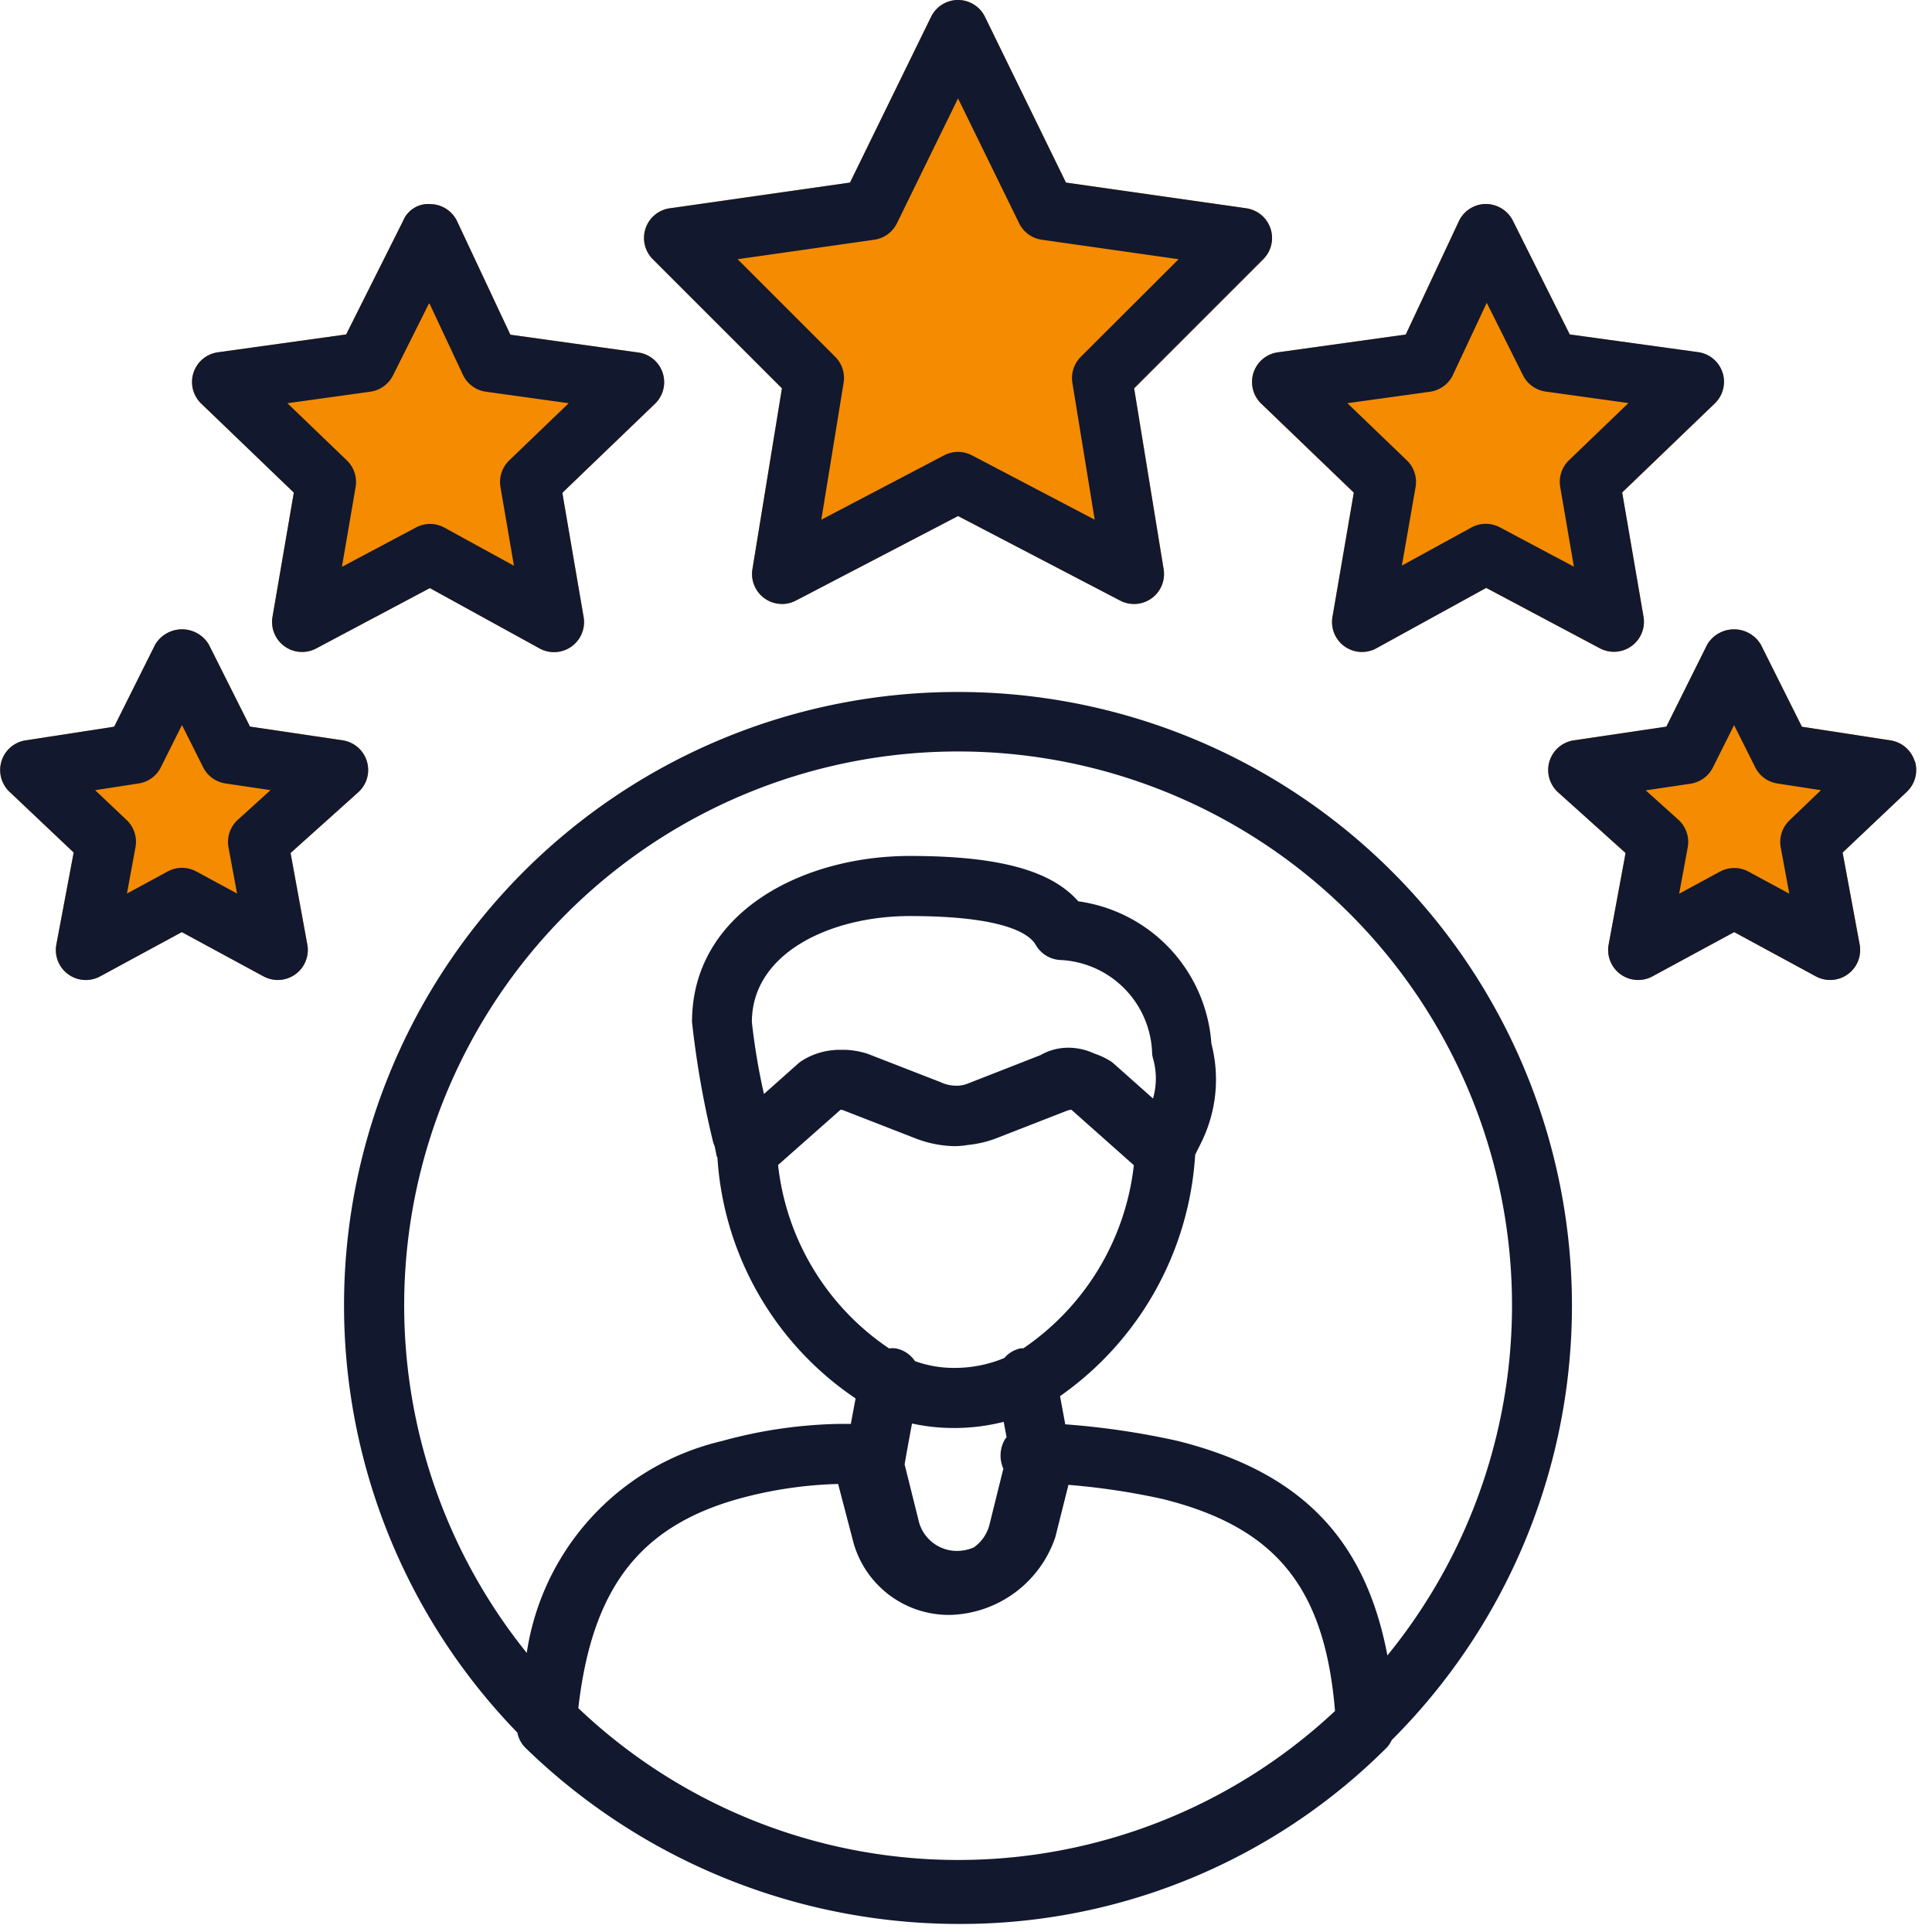
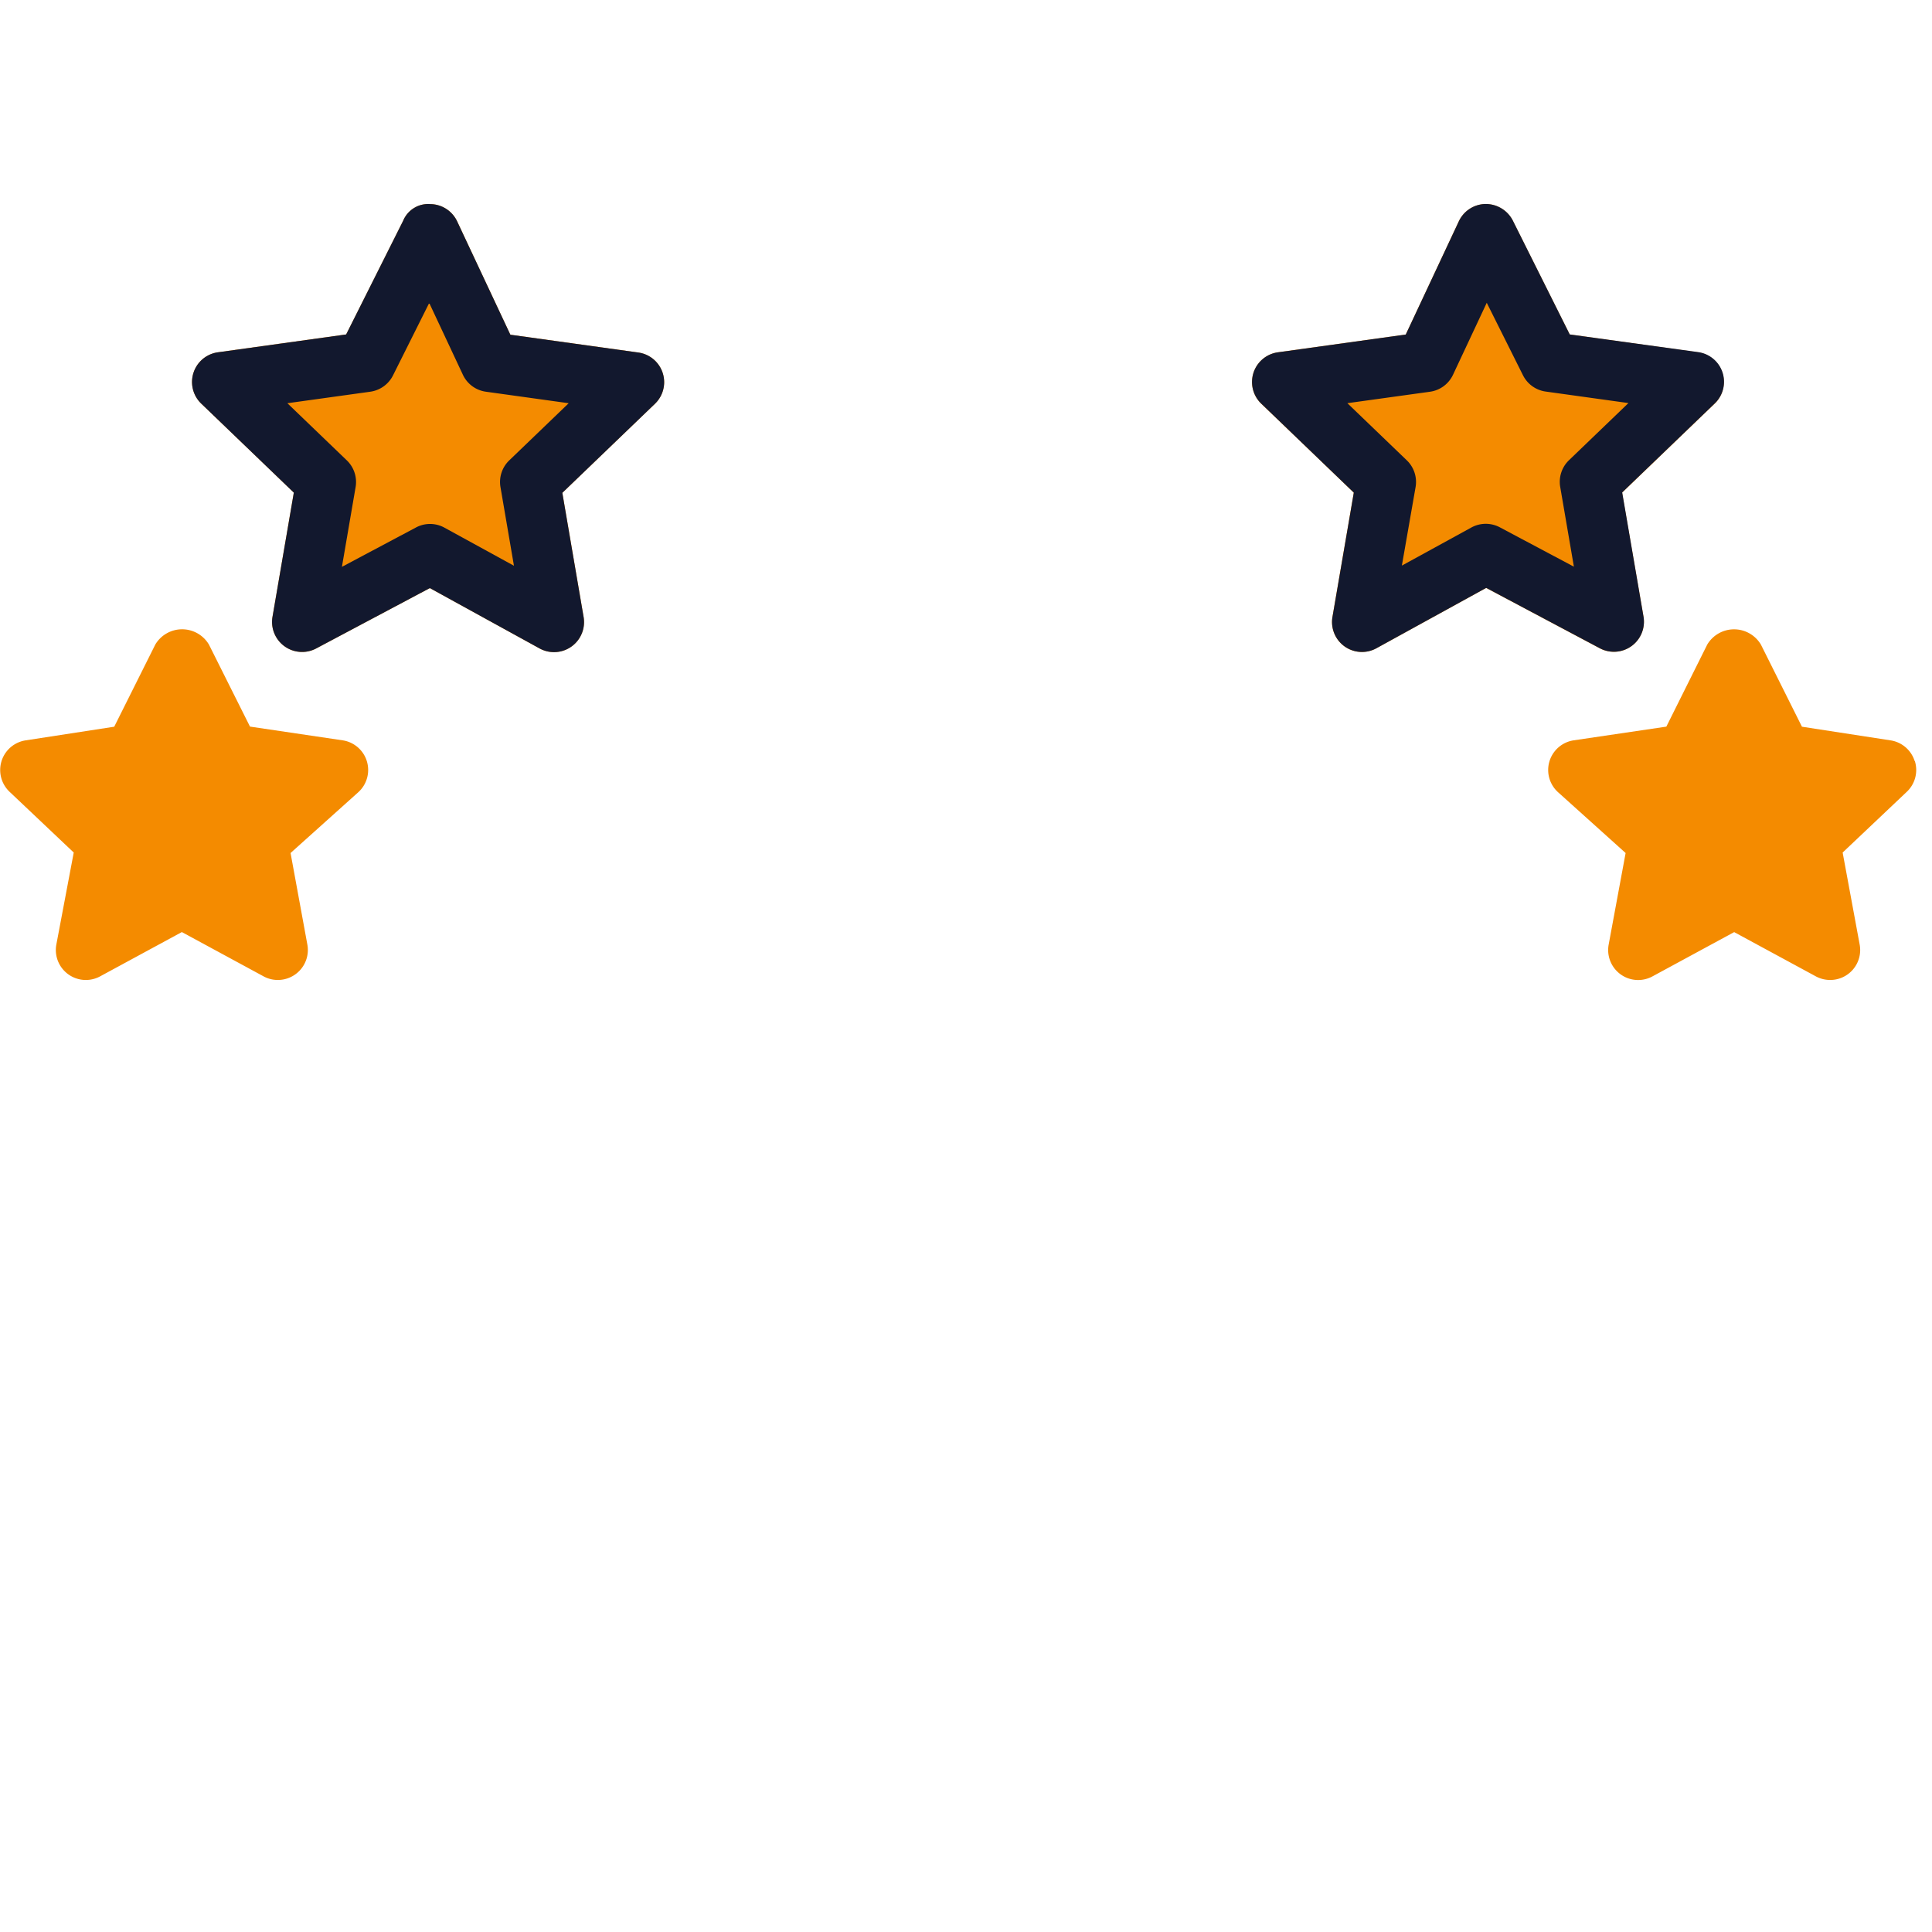
<svg xmlns="http://www.w3.org/2000/svg" width="48" height="48" viewBox="0 0 48 48">
  <defs>
    <clipPath id="clip-path">
      <rect id="Rectangle_11885" data-name="Rectangle 11885" width="47.603" height="47.801" transform="translate(0 0)" fill="none" />
    </clipPath>
  </defs>
  <g id="Group_23743" data-name="Group 23743" transform="translate(21997 -7922)">
    <rect id="Rectangle_11834" data-name="Rectangle 11834" width="48" height="48" transform="translate(-21997 7922)" fill="none" />
    <g id="Group_23742" data-name="Group 23742" transform="translate(-21997 7922)">
      <g id="Group_23741" data-name="Group 23741" clip-path="url(#clip-path)">
-         <path id="Path_29192" data-name="Path 29192" d="M19.427,9.648l-.733,4.492a.744.744,0,0,0,1.081.78l4.027-2.1,4.027,2.1a.732.732,0,0,0,.346.085.743.743,0,0,0,.735-.865l-.733-4.492L31.385,6.44a.746.746,0,0,0-.422-1.266l-4.479-.638L24.471.418a.744.744,0,0,0-1.338,0L21.119,4.536l-4.479.638a.746.746,0,0,0-.421,1.266Z" fill="#f48b00" />
        <path id="Path_29193" data-name="Path 29193" d="M7.3,12.239l-.53,3.088a.746.746,0,0,0,1.085.784l2.824-1.5,2.728,1.5a.746.746,0,0,0,1.093-.779l-.529-3.088,2.3-2.211a.744.744,0,0,0-.414-1.275l-3.177-.442L11.358,5.5a.745.745,0,0,0-.665-.429.672.672,0,0,0-.676.412L8.6,8.309l-3.189.444A.745.745,0,0,0,5,10.028Z" fill="#f48b00" />
        <path id="Path_29194" data-name="Path 29194" d="M31.142,9.261a.748.748,0,0,0,.192.768l2.3,2.211-.53,3.087a.746.746,0,0,0,.3.733.735.735,0,0,0,.432.138.751.751,0,0,0,.359-.091l2.728-1.5,2.824,1.5a.746.746,0,0,0,1.085-.785L40.3,12.24l2.3-2.211a.745.745,0,0,0-.414-1.276L39,8.31,37.585,5.481a.754.754,0,0,0-.675-.412.745.745,0,0,0-.666.428L34.925,8.312l-3.177.441a.746.746,0,0,0-.606.508" fill="#f48b00" />
        <path id="Path_29195" data-name="Path 29195" d="M47.569,18.908a.746.746,0,0,0-.6-.514l-2.2-.339-1.02-2.041a.776.776,0,0,0-1.333,0L41.4,18.053l-2.3.34a.745.745,0,0,0-.389,1.291l1.677,1.509-.421,2.274a.745.745,0,0,0,1.088.791l2.03-1.1,2.03,1.1a.751.751,0,0,0,.355.089.744.744,0,0,0,.733-.88l-.423-2.286,1.594-1.509a.745.745,0,0,0,.2-.764" fill="#f48b00" />
        <path id="Path_29196" data-name="Path 29196" d="M7.219,21.193,8.9,19.684a.745.745,0,0,0-.389-1.291l-2.3-.341-1.02-2.038a.775.775,0,0,0-1.333,0l-1.02,2.041-2.2.339a.745.745,0,0,0-.4,1.278l1.594,1.509L1.4,23.466a.745.745,0,0,0,1.088.791l2.03-1.1,2.03,1.1a.735.735,0,0,0,.355.09.745.745,0,0,0,.733-.881Z" fill="#f48b00" />
-         <path id="Path_29197" data-name="Path 29197" d="M23.8,17.192A15.238,15.238,0,0,0,12.854,43.046a.728.728,0,0,0,.194.372A15.451,15.451,0,0,0,23.8,47.8a14.969,14.969,0,0,0,10.663-4.391.714.714,0,0,0,.115-.178A15.247,15.247,0,0,0,23.8,17.192m4.846,10.1-.972-.864a.8.8,0,0,0-.081-.063,1.85,1.85,0,0,0-.406-.19,1.534,1.534,0,0,0-.638-.145,1.393,1.393,0,0,0-.7.185l-1.789.7a.739.739,0,0,1-.306.059.914.914,0,0,1-.383-.087l-1.823-.709A2.131,2.131,0,0,0,21,26.082c-.043,0-.082,0-.123,0a1.792,1.792,0,0,0-.22.013,1.729,1.729,0,0,0-.748.268.8.8,0,0,0-.081.063l-.848.754a16.182,16.182,0,0,1-.3-1.787c0-1.728,1.974-2.634,3.925-2.634,2.366,0,2.976.45,3.129.718a.745.745,0,0,0,.61.374,2.392,2.392,0,0,1,2.281,2.343.874.874,0,0,0,.021.1,1.807,1.807,0,0,1,0,1m-7.763.278a.22.22,0,0,1,.062.01l1.783.694a2.816,2.816,0,0,0,.984.2l.021,0a2.246,2.246,0,0,0,.311-.029,2.757,2.757,0,0,0,.722-.172l1.754-.684a.413.413,0,0,1,.1-.019l1.55,1.377A6.356,6.356,0,0,1,25.423,33.5c-.024,0-.047-.005-.071,0a.734.734,0,0,0-.4.239,3.185,3.185,0,0,1-1.248.246,2.85,2.85,0,0,1-.972-.168.741.741,0,0,0-.478-.317.775.775,0,0,0-.167,0,6.324,6.324,0,0,1-2.756-4.556ZM23.7,35.478a4.972,4.972,0,0,0,1.237-.153c.025.136.049.263.071.383-.014.019-.031.036-.043.056a.8.8,0,0,0-.037.725L24.578,37.9a.986.986,0,0,1-.387.547,1.088,1.088,0,0,1-.389.085h0a.98.98,0,0,1-.966-.7l-.361-1.449c.031-.187.1-.573.184-1.016a4.831,4.831,0,0,0,1.044.111m-2.5,2.844a2.461,2.461,0,0,0,2.405,1.8,2.838,2.838,0,0,0,2.611-1.931l.326-1.3a17.3,17.3,0,0,1,2.348.353c2.8.7,4.021,2.193,4.275,5.265a13.691,13.691,0,0,1-18.8-.071c.34-2.968,1.513-4.5,3.955-5.193a10.257,10.257,0,0,1,2.5-.376ZM34.47,41.129c-.558-2.93-2.178-4.57-5.221-5.332a19.411,19.411,0,0,0-2.783-.41c-.035-.19-.079-.425-.13-.7a7.915,7.915,0,0,0,3.358-6l.141-.281.018-.039a3.524,3.524,0,0,0,.244-2.436,3.841,3.841,0,0,0-3.308-3.538c-.68-.776-2-1.127-4.18-1.127-2.691,0-5.416,1.416-5.416,4.124a23.085,23.085,0,0,0,.519,2.963.71.71,0,0,0,.044.125l.048.238c0,.016.016.027.02.042a7.812,7.812,0,0,0,3.433,5.986c-.046.245-.086.457-.118.633H20.82a11.665,11.665,0,0,0-2.887.426,6.369,6.369,0,0,0-4.846,5.263,13.762,13.762,0,1,1,21.383.062" fill="#12182e" />
-         <path id="Path_29198" data-name="Path 29198" d="M19.427,9.648l-.733,4.493a.745.745,0,0,0,1.08.78l4.028-2.1,4.027,2.1a.743.743,0,0,0,.345.085.745.745,0,0,0,.736-.865l-.733-4.493L31.385,6.44a.745.745,0,0,0-.423-1.265l-4.479-.639L24.471.418a.745.745,0,0,0-1.339,0L21.118,4.536l-4.479.639a.745.745,0,0,0-.42,1.265Zm2.294-3.692a.745.745,0,0,0,.564-.411l1.517-3.1,1.517,3.1a.744.744,0,0,0,.563.411l3.4.484L26.853,8.864a.746.746,0,0,0-.21.648l.555,3.4-3.052-1.6a.748.748,0,0,0-.344-.085.756.756,0,0,0-.346.085l-3.051,1.6.554-3.4a.742.742,0,0,0-.209-.648L18.326,6.44Z" fill="#12182e" />
        <path id="Path_29199" data-name="Path 29199" d="M7.3,12.239l-.53,3.088a.746.746,0,0,0,1.085.784l2.824-1.5,2.728,1.5a.746.746,0,0,0,1.093-.779l-.529-3.088,2.3-2.211a.744.744,0,0,0-.414-1.275l-3.177-.442L11.358,5.5a.745.745,0,0,0-.665-.429.672.672,0,0,0-.676.412L8.6,8.309l-3.189.444A.745.745,0,0,0,5,10.028ZM9.2,9.732a.748.748,0,0,0,.564-.405l.9-1.8L11.5,9.31a.744.744,0,0,0,.572.422l2.057.286-1.477,1.42a.745.745,0,0,0-.218.663l.335,1.955-1.726-.946a.741.741,0,0,0-.708-.005l-1.84.978.34-1.982a.745.745,0,0,0-.218-.663l-1.477-1.42Z" fill="#12182e" />
        <path id="Path_29200" data-name="Path 29200" d="M31.143,9.26a.747.747,0,0,0,.192.768l2.3,2.211-.53,3.088a.745.745,0,0,0,.3.732.743.743,0,0,0,.791.047l2.728-1.5,2.824,1.5a.746.746,0,0,0,1.085-.784l-.53-3.088,2.3-2.211a.744.744,0,0,0-.414-1.275L39,8.309,37.586,5.48a.757.757,0,0,0-.676-.412.744.744,0,0,0-.665.429L34.926,8.311l-3.177.442a.745.745,0,0,0-.606.507m4.389.472A.744.744,0,0,0,36.1,9.31l.838-1.787.9,1.8a.745.745,0,0,0,.563.405l2.057.286-1.477,1.42a.745.745,0,0,0-.218.663l.34,1.982-1.84-.978a.745.745,0,0,0-.708.005l-1.726.946L35.17,12.1a.745.745,0,0,0-.218-.663l-1.477-1.42Z" fill="#12182e" />
-         <path id="Path_29201" data-name="Path 29201" d="M47.568,18.908a.745.745,0,0,0-.6-.513l-2.2-.339-1.021-2.041a.775.775,0,0,0-1.333,0L41.4,18.053l-2.3.341a.746.746,0,0,0-.39,1.291l1.677,1.508-.421,2.274a.746.746,0,0,0,1.088.791l2.031-1.1,2.03,1.1a.746.746,0,0,0,1.088-.791l-.424-2.285,1.595-1.51a.746.746,0,0,0,.2-.764m-3.112,1.47a.747.747,0,0,0-.22.677l.213,1.149-1.014-.549a.743.743,0,0,0-.709,0l-1.014.549.213-1.149a.743.743,0,0,0-.234-.69l-.81-.729L42,19.471a.747.747,0,0,0,.557-.405l.526-1.051.526,1.051a.742.742,0,0,0,.553.4l1.079.166Z" fill="#12182e" />
-         <path id="Path_29202" data-name="Path 29202" d="M7.219,21.193,8.9,19.684a.745.745,0,0,0-.389-1.291l-2.3-.341L5.188,16.014a.776.776,0,0,0-1.333,0L2.836,18.055l-2.2.339a.746.746,0,0,0-.4,1.278l1.594,1.509L1.4,23.467a.745.745,0,0,0,1.088.791l2.028-1.1,2.031,1.1a.746.746,0,0,0,1.088-.791Zm-1.308-.828a.742.742,0,0,0-.234.689L5.89,22.2l-1.014-.549a.745.745,0,0,0-.71,0L3.154,22.2l.212-1.15a.745.745,0,0,0-.22-.676l-.783-.742,1.079-.167a.737.737,0,0,0,.553-.4l.526-1.052.527,1.052a.744.744,0,0,0,.557.4l1.116.166Z" fill="#12182e" />
      </g>
    </g>
  </g>
</svg>